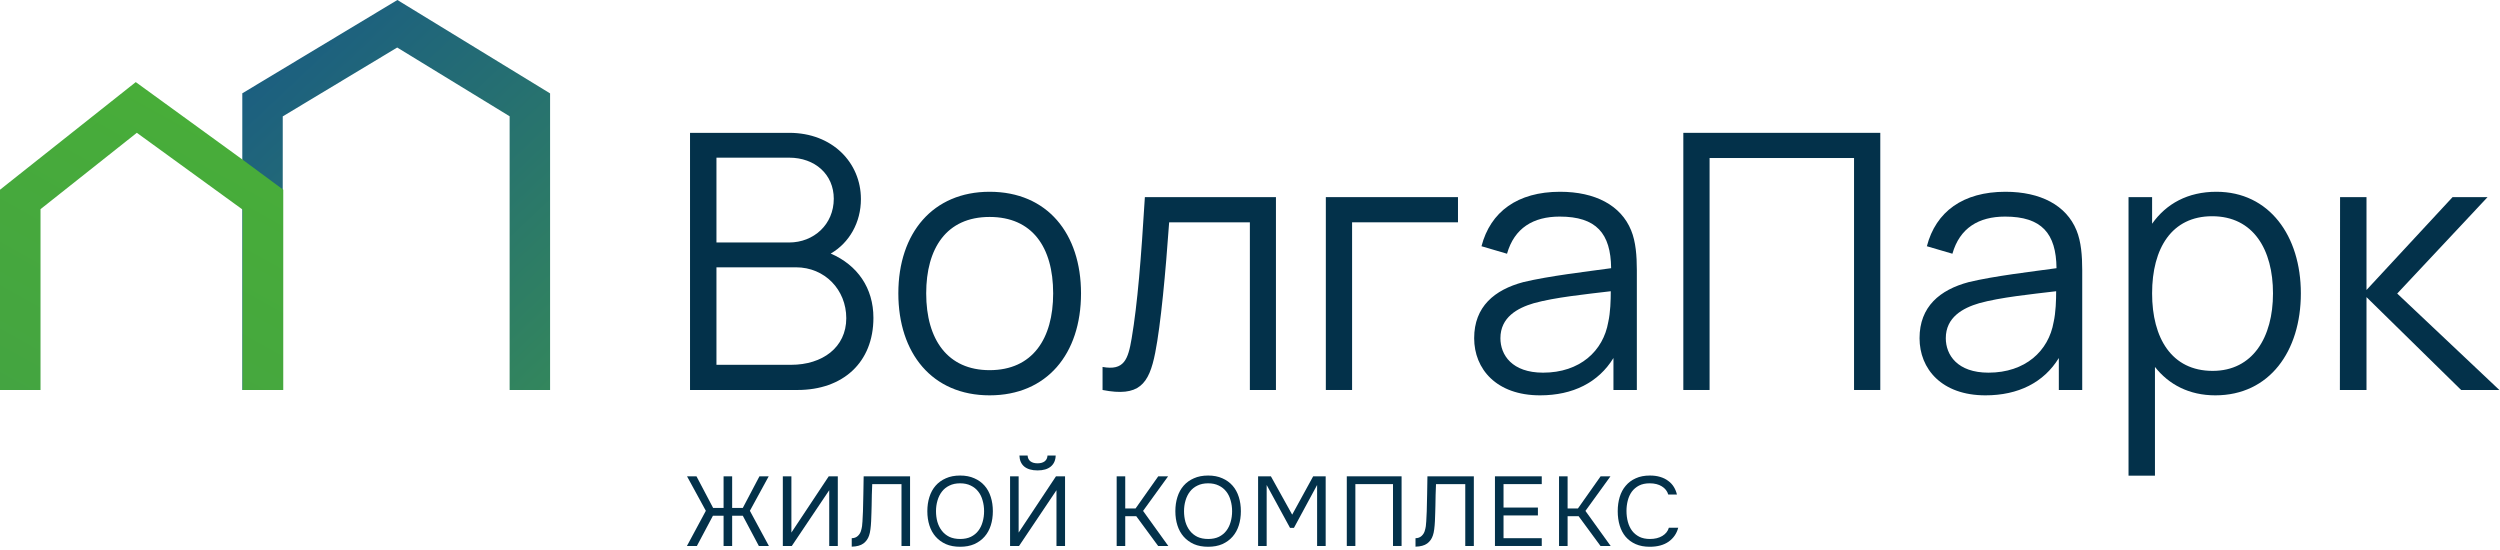
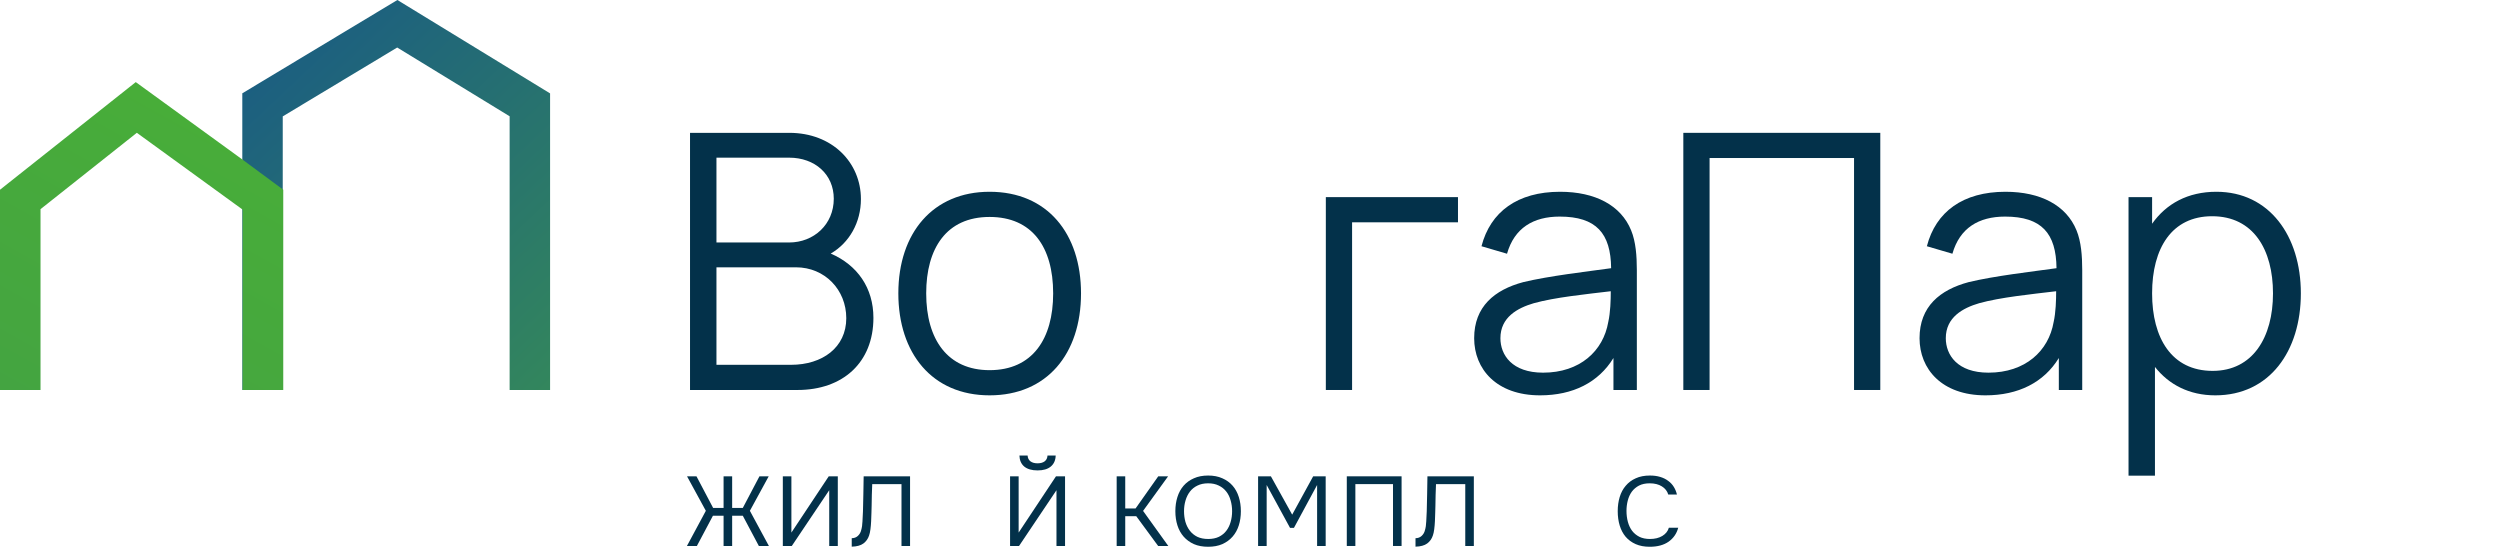
<svg xmlns="http://www.w3.org/2000/svg" width="609" height="134" viewBox="0 0 609 134" fill="none">
  <path d="M202.368 61.766C208.893 64.594 212.765 70.162 212.765 77.426C212.765 88.301 205.326 95 194.277 95H168.09V32.36H192.276C202.76 32.36 209.72 39.624 209.72 48.498C209.72 54.197 206.892 59.156 202.368 61.766ZM192.233 38.407H174.528V59.069H192.233C198.236 59.069 203.108 54.675 203.108 48.411C203.108 42.495 198.54 38.407 192.233 38.407ZM174.528 88.867H192.711C200.324 88.867 206.153 84.647 206.153 77.513C206.153 70.597 200.933 65.115 193.886 65.115H174.528V88.867Z" fill="#03314A" />
  <path d="M241.064 96.305C227.057 96.305 218.836 86.039 218.836 71.466C218.836 56.676 227.318 46.715 241.064 46.715C255.158 46.715 263.336 56.938 263.336 71.466C263.336 86.257 254.984 96.305 241.064 96.305ZM241.064 90.171C251.504 90.171 256.55 82.559 256.55 71.466C256.55 60.157 251.417 52.849 241.064 52.849C230.537 52.849 225.622 60.505 225.622 71.466C225.622 82.776 230.885 90.171 241.064 90.171Z" fill="#03314A" />
-   <path d="M268.582 95V89.388C273.845 90.346 274.802 87.561 275.672 82.428C277.108 73.946 277.978 62.941 278.891 48.02H310.82V95H304.469V54.154H284.807C283.937 66.421 282.763 79.079 281.414 85.909C279.892 93.651 277.456 96.74 268.582 95Z" fill="#03314A" />
  <path d="M329.368 95H322.974V48.02H355.164V54.154H329.368V95Z" fill="#03314A" />
  <path d="M397.343 56.111C398.474 58.852 398.735 62.331 398.735 65.811V95H393.036V87.213C389.382 93.173 383.162 96.305 375.158 96.305C364.5 96.305 359.106 89.867 359.106 82.385C359.106 74.686 364.065 70.597 371.069 68.726C377.42 67.204 386.207 66.203 392.471 65.333C392.384 56.85 388.86 52.761 379.943 52.761C373.505 52.761 368.894 55.545 367.11 61.809L360.89 59.983C363.065 51.587 369.677 46.715 380.03 46.715C388.599 46.715 394.863 50.021 397.343 56.111ZM375.897 90.781C384.858 90.781 390.557 85.517 391.775 78.427C392.297 76.121 392.384 73.076 392.384 70.945C386.207 71.684 378.812 72.424 373.635 73.859C369.633 75.034 365.501 77.296 365.501 82.385C365.501 86.474 368.328 90.781 375.897 90.781Z" fill="#03314A" />
  <path d="M416.453 95H410.059V32.36H458.039V95H451.645V38.493H416.453V95Z" fill="#03314A" />
  <path d="M505.838 56.111C506.969 58.852 507.23 62.331 507.23 65.811V95H501.531V87.213C497.877 93.173 491.657 96.305 483.653 96.305C472.995 96.305 467.601 89.867 467.601 82.385C467.601 74.686 472.56 70.597 479.564 68.726C485.915 67.204 494.702 66.203 500.966 65.333C500.879 56.85 497.355 52.761 488.438 52.761C482 52.761 477.389 55.545 475.605 61.809L469.385 59.983C471.56 51.587 478.172 46.715 488.525 46.715C497.094 46.715 503.358 50.021 505.838 56.111ZM484.392 90.781C493.353 90.781 499.052 85.517 500.27 78.427C500.792 76.121 500.879 73.076 500.879 70.945C494.702 71.684 487.307 72.424 482.13 73.859C478.128 75.034 473.996 77.296 473.996 82.385C473.996 86.474 476.823 90.781 484.392 90.781Z" fill="#03314A" />
  <path d="M539.912 46.715C552.788 46.715 560.488 57.459 560.488 71.466C560.488 85.561 552.832 96.305 539.651 96.305C533.3 96.305 528.341 93.695 524.948 89.388V115.88H518.51V48.02H524.252V54.502C527.689 49.63 532.952 46.715 539.912 46.715ZM538.999 90.346C548.786 90.346 553.702 82.168 553.702 71.466C553.702 60.852 548.96 52.675 538.868 52.675C529.081 52.675 524.252 60.417 524.252 71.466C524.252 82.341 528.994 90.346 538.999 90.346Z" fill="#03314A" />
-   <path d="M576.478 95H569.997L570.04 48.02H576.478V70.64L597.445 48.02H605.971L583.96 71.51L608.842 95H599.533L576.478 72.38V95Z" fill="#03314A" />
  <path d="M134 95H124.147V28.328L96.76 11.575L68.877 28.351V95H59.024V50.676V38.405V22.73L96.802 0L134 22.753V95Z" fill="url(#paint0_linear_2026_23747)" />
  <path d="M69 95H59.129V51.081L33.333 32.35L9.871 50.951V95H0V46.218L33.071 20L59.129 38.922L69 46.218V95Z" fill="url(#paint1_linear_2026_23747)" />
  <path d="M176.264 133V125.632H173.672L169.76 133H167.336L171.944 124.432L167.36 116.032H169.664L173.72 123.736H176.264V116.032H178.352V123.736H180.944L185 116.032H187.256L182.672 124.432L187.304 133H184.856L180.944 125.632H178.352V133H176.264Z" fill="#03314A" />
  <path d="M190.696 133V116.032H192.784V129.736L201.88 116.032H204.088V133H202V119.416L192.88 133H190.696Z" fill="#03314A" />
  <path d="M219.603 133V117.928H212.474C212.442 118.792 212.41 119.672 212.378 120.568C212.362 121.464 212.347 122.344 212.331 123.208C212.331 123.688 212.315 124.264 212.283 124.936C212.267 125.592 212.242 126.264 212.21 126.952C212.178 127.64 212.122 128.296 212.042 128.92C211.962 129.544 211.851 130.056 211.707 130.456C211.435 131.272 210.97 131.92 210.314 132.4C209.658 132.88 208.714 133.136 207.482 133.168V131.104C208.074 131.104 208.571 130.92 208.971 130.552C209.387 130.168 209.658 129.696 209.786 129.136C209.962 128.56 210.066 127.848 210.098 127C210.146 126.136 210.186 125.32 210.218 124.552C210.25 123.144 210.282 121.728 210.314 120.304C210.362 118.864 210.387 117.44 210.387 116.032H221.69V133H219.603Z" fill="#03314A" />
-   <path d="M233.891 133.192C232.563 133.192 231.403 132.976 230.411 132.544C229.419 132.096 228.587 131.488 227.915 130.72C227.243 129.952 226.739 129.04 226.403 127.984C226.067 126.928 225.899 125.776 225.899 124.528C225.899 123.28 226.067 122.128 226.403 121.072C226.739 120 227.243 119.08 227.915 118.312C228.587 117.544 229.419 116.944 230.411 116.512C231.403 116.064 232.563 115.84 233.891 115.84C235.203 115.84 236.355 116.064 237.347 116.512C238.339 116.944 239.171 117.544 239.843 118.312C240.515 119.08 241.019 120 241.355 121.072C241.691 122.128 241.859 123.28 241.859 124.528C241.859 125.776 241.691 126.928 241.355 127.984C241.019 129.04 240.515 129.952 239.843 130.72C239.171 131.488 238.339 132.096 237.347 132.544C236.355 132.976 235.203 133.192 233.891 133.192ZM233.891 117.736C232.883 117.736 232.011 117.92 231.275 118.288C230.539 118.64 229.931 119.128 229.451 119.752C228.971 120.376 228.611 121.104 228.371 121.936C228.131 122.752 228.011 123.616 228.011 124.528C228.011 125.44 228.123 126.304 228.347 127.12C228.587 127.936 228.947 128.656 229.427 129.28C229.907 129.904 230.515 130.4 231.251 130.768C232.003 131.12 232.883 131.296 233.891 131.296C234.899 131.296 235.771 131.12 236.507 130.768C237.243 130.4 237.843 129.912 238.307 129.304C238.787 128.68 239.139 127.96 239.363 127.144C239.603 126.328 239.723 125.456 239.723 124.528C239.723 123.6 239.603 122.728 239.363 121.912C239.139 121.08 238.787 120.36 238.307 119.752C237.827 119.128 237.219 118.64 236.483 118.288C235.747 117.92 234.883 117.736 233.891 117.736Z" fill="#03314A" />
  <path d="M252.749 112.864C253.469 112.864 254.045 112.704 254.477 112.384C254.909 112.048 255.141 111.576 255.173 110.968H257.165C257.133 112.12 256.733 113.016 255.965 113.656C255.213 114.28 254.141 114.592 252.749 114.592C251.357 114.592 250.277 114.28 249.509 113.656C248.757 113.016 248.365 112.12 248.333 110.968H250.325C250.357 111.576 250.589 112.048 251.021 112.384C251.453 112.704 252.029 112.864 252.749 112.864ZM246.053 133V116.032H248.141V129.736L257.237 116.032H259.445V133H257.357V119.416L248.237 133H246.053Z" fill="#03314A" />
  <path d="M274.108 133H272.02V116.032H274.108V123.856H276.628L282.148 116.032H284.548L278.452 124.456L284.596 133H282.124L276.796 125.752H274.108V133Z" fill="#03314A" />
  <path d="M294.309 133.192C292.981 133.192 291.821 132.976 290.829 132.544C289.837 132.096 289.005 131.488 288.333 130.72C287.661 129.952 287.157 129.04 286.821 127.984C286.485 126.928 286.317 125.776 286.317 124.528C286.317 123.28 286.485 122.128 286.821 121.072C287.157 120 287.661 119.08 288.333 118.312C289.005 117.544 289.837 116.944 290.829 116.512C291.821 116.064 292.981 115.84 294.309 115.84C295.621 115.84 296.773 116.064 297.765 116.512C298.757 116.944 299.589 117.544 300.261 118.312C300.933 119.08 301.437 120 301.773 121.072C302.109 122.128 302.277 123.28 302.277 124.528C302.277 125.776 302.109 126.928 301.773 127.984C301.437 129.04 300.933 129.952 300.261 130.72C299.589 131.488 298.757 132.096 297.765 132.544C296.773 132.976 295.621 133.192 294.309 133.192ZM294.309 117.736C293.301 117.736 292.429 117.92 291.693 118.288C290.957 118.64 290.349 119.128 289.869 119.752C289.389 120.376 289.029 121.104 288.789 121.936C288.549 122.752 288.429 123.616 288.429 124.528C288.429 125.44 288.541 126.304 288.765 127.12C289.005 127.936 289.365 128.656 289.845 129.28C290.325 129.904 290.933 130.4 291.669 130.768C292.421 131.12 293.301 131.296 294.309 131.296C295.317 131.296 296.189 131.12 296.925 130.768C297.661 130.4 298.261 129.912 298.725 129.304C299.205 128.68 299.557 127.96 299.781 127.144C300.021 126.328 300.141 125.456 300.141 124.528C300.141 123.6 300.021 122.728 299.781 121.912C299.557 121.08 299.205 120.36 298.725 119.752C298.245 119.128 297.637 118.64 296.901 118.288C296.165 117.92 295.301 117.736 294.309 117.736Z" fill="#03314A" />
  <path d="M306.471 133V116.032H309.591L314.775 125.368L319.887 116.032H322.935V133H320.847V118.144L315.207 128.584H314.247L308.559 118.144V133H306.471Z" fill="#03314A" />
-   <path d="M341.424 133H339.335V117.928H330.167V133H328.079V116.032H341.424V133Z" fill="#03314A" />
+   <path d="M341.424 133H339.335V117.928H330.167V133H328.079V116.032H341.424Z" fill="#03314A" />
  <path d="M356.939 133V117.928H349.811C349.779 118.792 349.747 119.672 349.715 120.568C349.699 121.464 349.683 122.344 349.667 123.208C349.667 123.688 349.651 124.264 349.619 124.936C349.603 125.592 349.579 126.264 349.547 126.952C349.515 127.64 349.459 128.296 349.379 128.92C349.299 129.544 349.187 130.056 349.043 130.456C348.771 131.272 348.307 131.92 347.651 132.4C346.995 132.88 346.051 133.136 344.819 133.168V131.104C345.411 131.104 345.907 130.92 346.307 130.552C346.723 130.168 346.995 129.696 347.123 129.136C347.299 128.56 347.403 127.848 347.435 127C347.483 126.136 347.523 125.32 347.555 124.552C347.587 123.144 347.619 121.728 347.651 120.304C347.699 118.864 347.723 117.44 347.723 116.032H359.027V133H356.939Z" fill="#03314A" />
-   <path d="M364.171 133V116.032H375.571V117.928H366.259V123.64H374.635V125.56H366.259V131.104H375.571V133H364.171Z" fill="#03314A" />
-   <path d="M381.868 133H379.78V116.032H381.868V123.856H384.388L389.908 116.032H392.308L386.212 124.456L392.356 133H389.884L384.556 125.752H381.868V133Z" fill="#03314A" />
  <path d="M401.853 117.736C400.845 117.736 399.981 117.92 399.261 118.288C398.557 118.656 397.973 119.152 397.509 119.776C397.061 120.4 396.733 121.12 396.525 121.936C396.317 122.736 396.213 123.576 396.213 124.456C396.213 125.4 396.325 126.288 396.549 127.12C396.773 127.952 397.117 128.68 397.581 129.304C398.045 129.912 398.637 130.4 399.357 130.768C400.077 131.12 400.933 131.296 401.925 131.296C403.125 131.296 404.133 131.048 404.949 130.552C405.765 130.056 406.293 129.392 406.533 128.56H408.813C408.445 129.968 407.669 131.096 406.485 131.944C405.301 132.776 403.765 133.192 401.877 133.192C400.565 133.192 399.421 132.976 398.445 132.544C397.469 132.112 396.653 131.512 395.997 130.744C395.357 129.976 394.877 129.064 394.557 128.008C394.237 126.952 394.077 125.792 394.077 124.528C394.077 123.28 394.237 122.128 394.557 121.072C394.877 120.016 395.365 119.104 396.021 118.336C396.677 117.552 397.493 116.944 398.469 116.512C399.445 116.064 400.597 115.84 401.925 115.84C402.853 115.84 403.685 115.952 404.421 116.176C405.173 116.4 405.821 116.72 406.365 117.136C406.925 117.536 407.381 118.024 407.733 118.6C408.085 119.16 408.341 119.784 408.501 120.472H406.389C406.149 119.64 405.629 118.976 404.829 118.48C404.045 117.984 403.053 117.736 401.853 117.736Z" fill="#03314A" />
  <defs>
    <linearGradient id="paint0_linear_2026_23747" x1="136.5" y1="99" x2="62" y2="20" gradientUnits="userSpaceOnUse">
      <stop stop-color="#34885B" />
      <stop offset="1" stop-color="#1C5F80" />
    </linearGradient>
    <linearGradient id="paint1_linear_2026_23747" x1="34.5" y1="20" x2="-6" y2="92.5" gradientUnits="userSpaceOnUse">
      <stop stop-color="#48AD39" />
      <stop offset="1" stop-color="#44A441" />
    </linearGradient>
  </defs>
</svg>